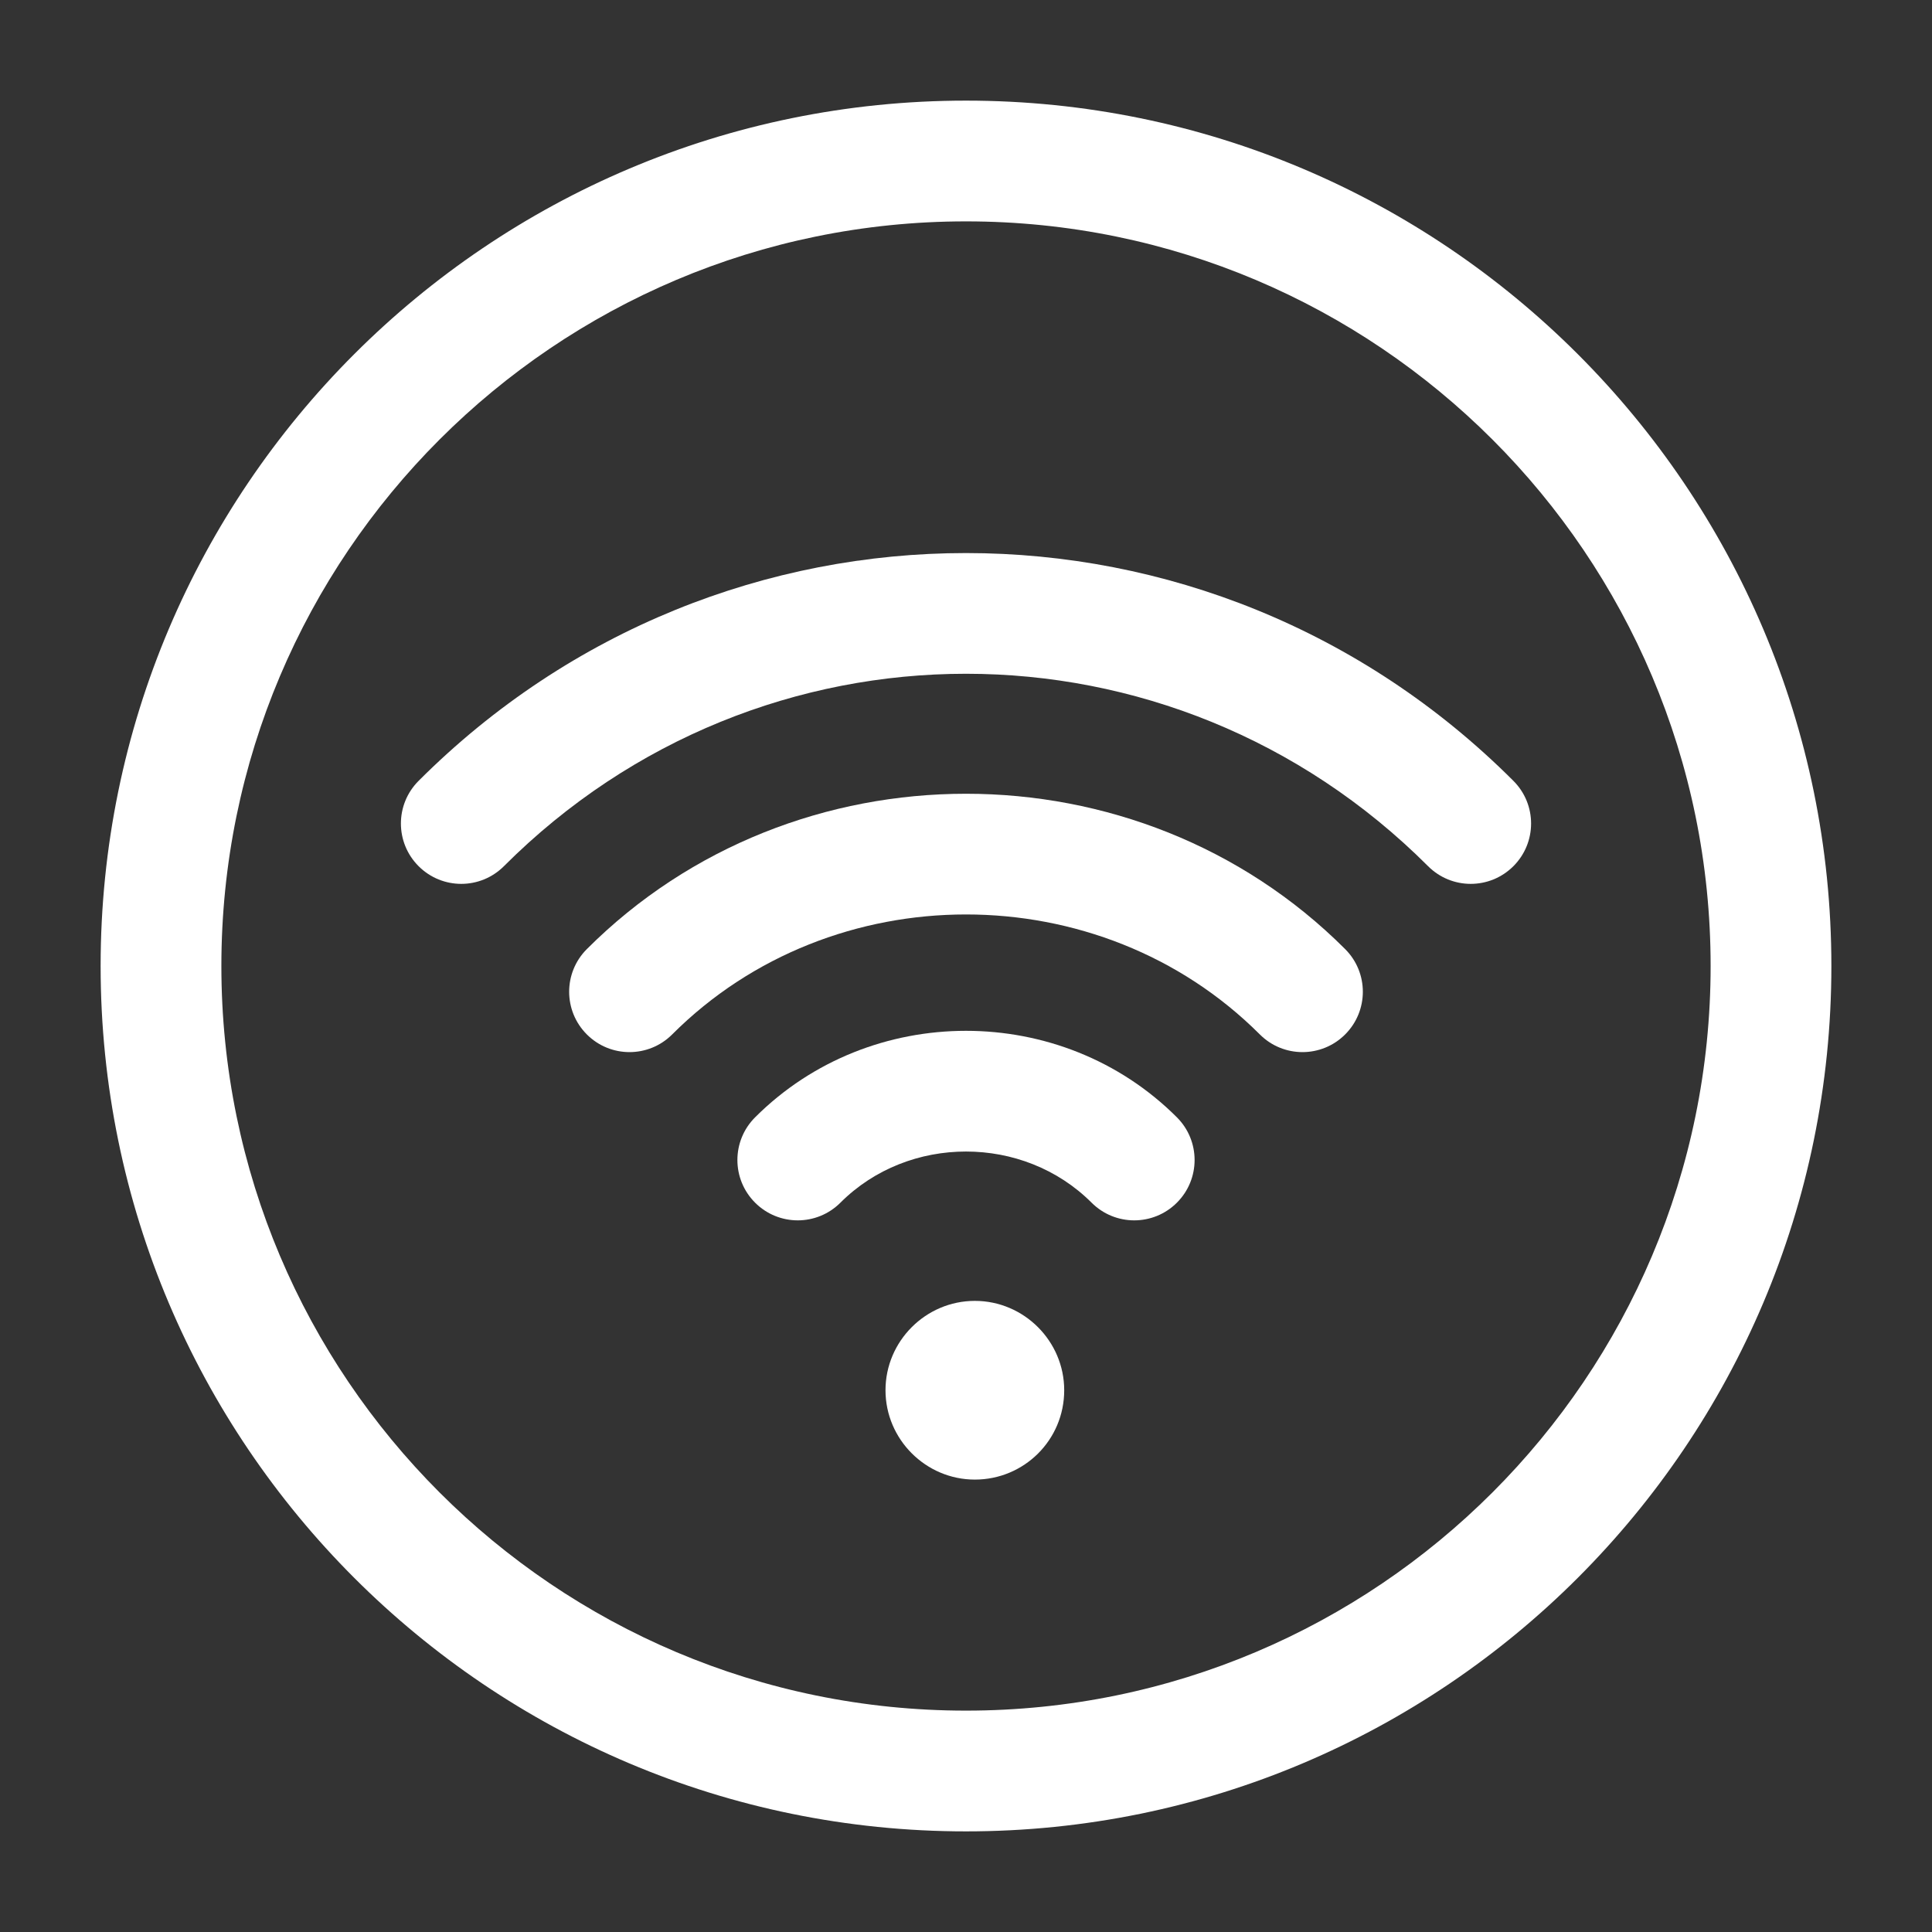
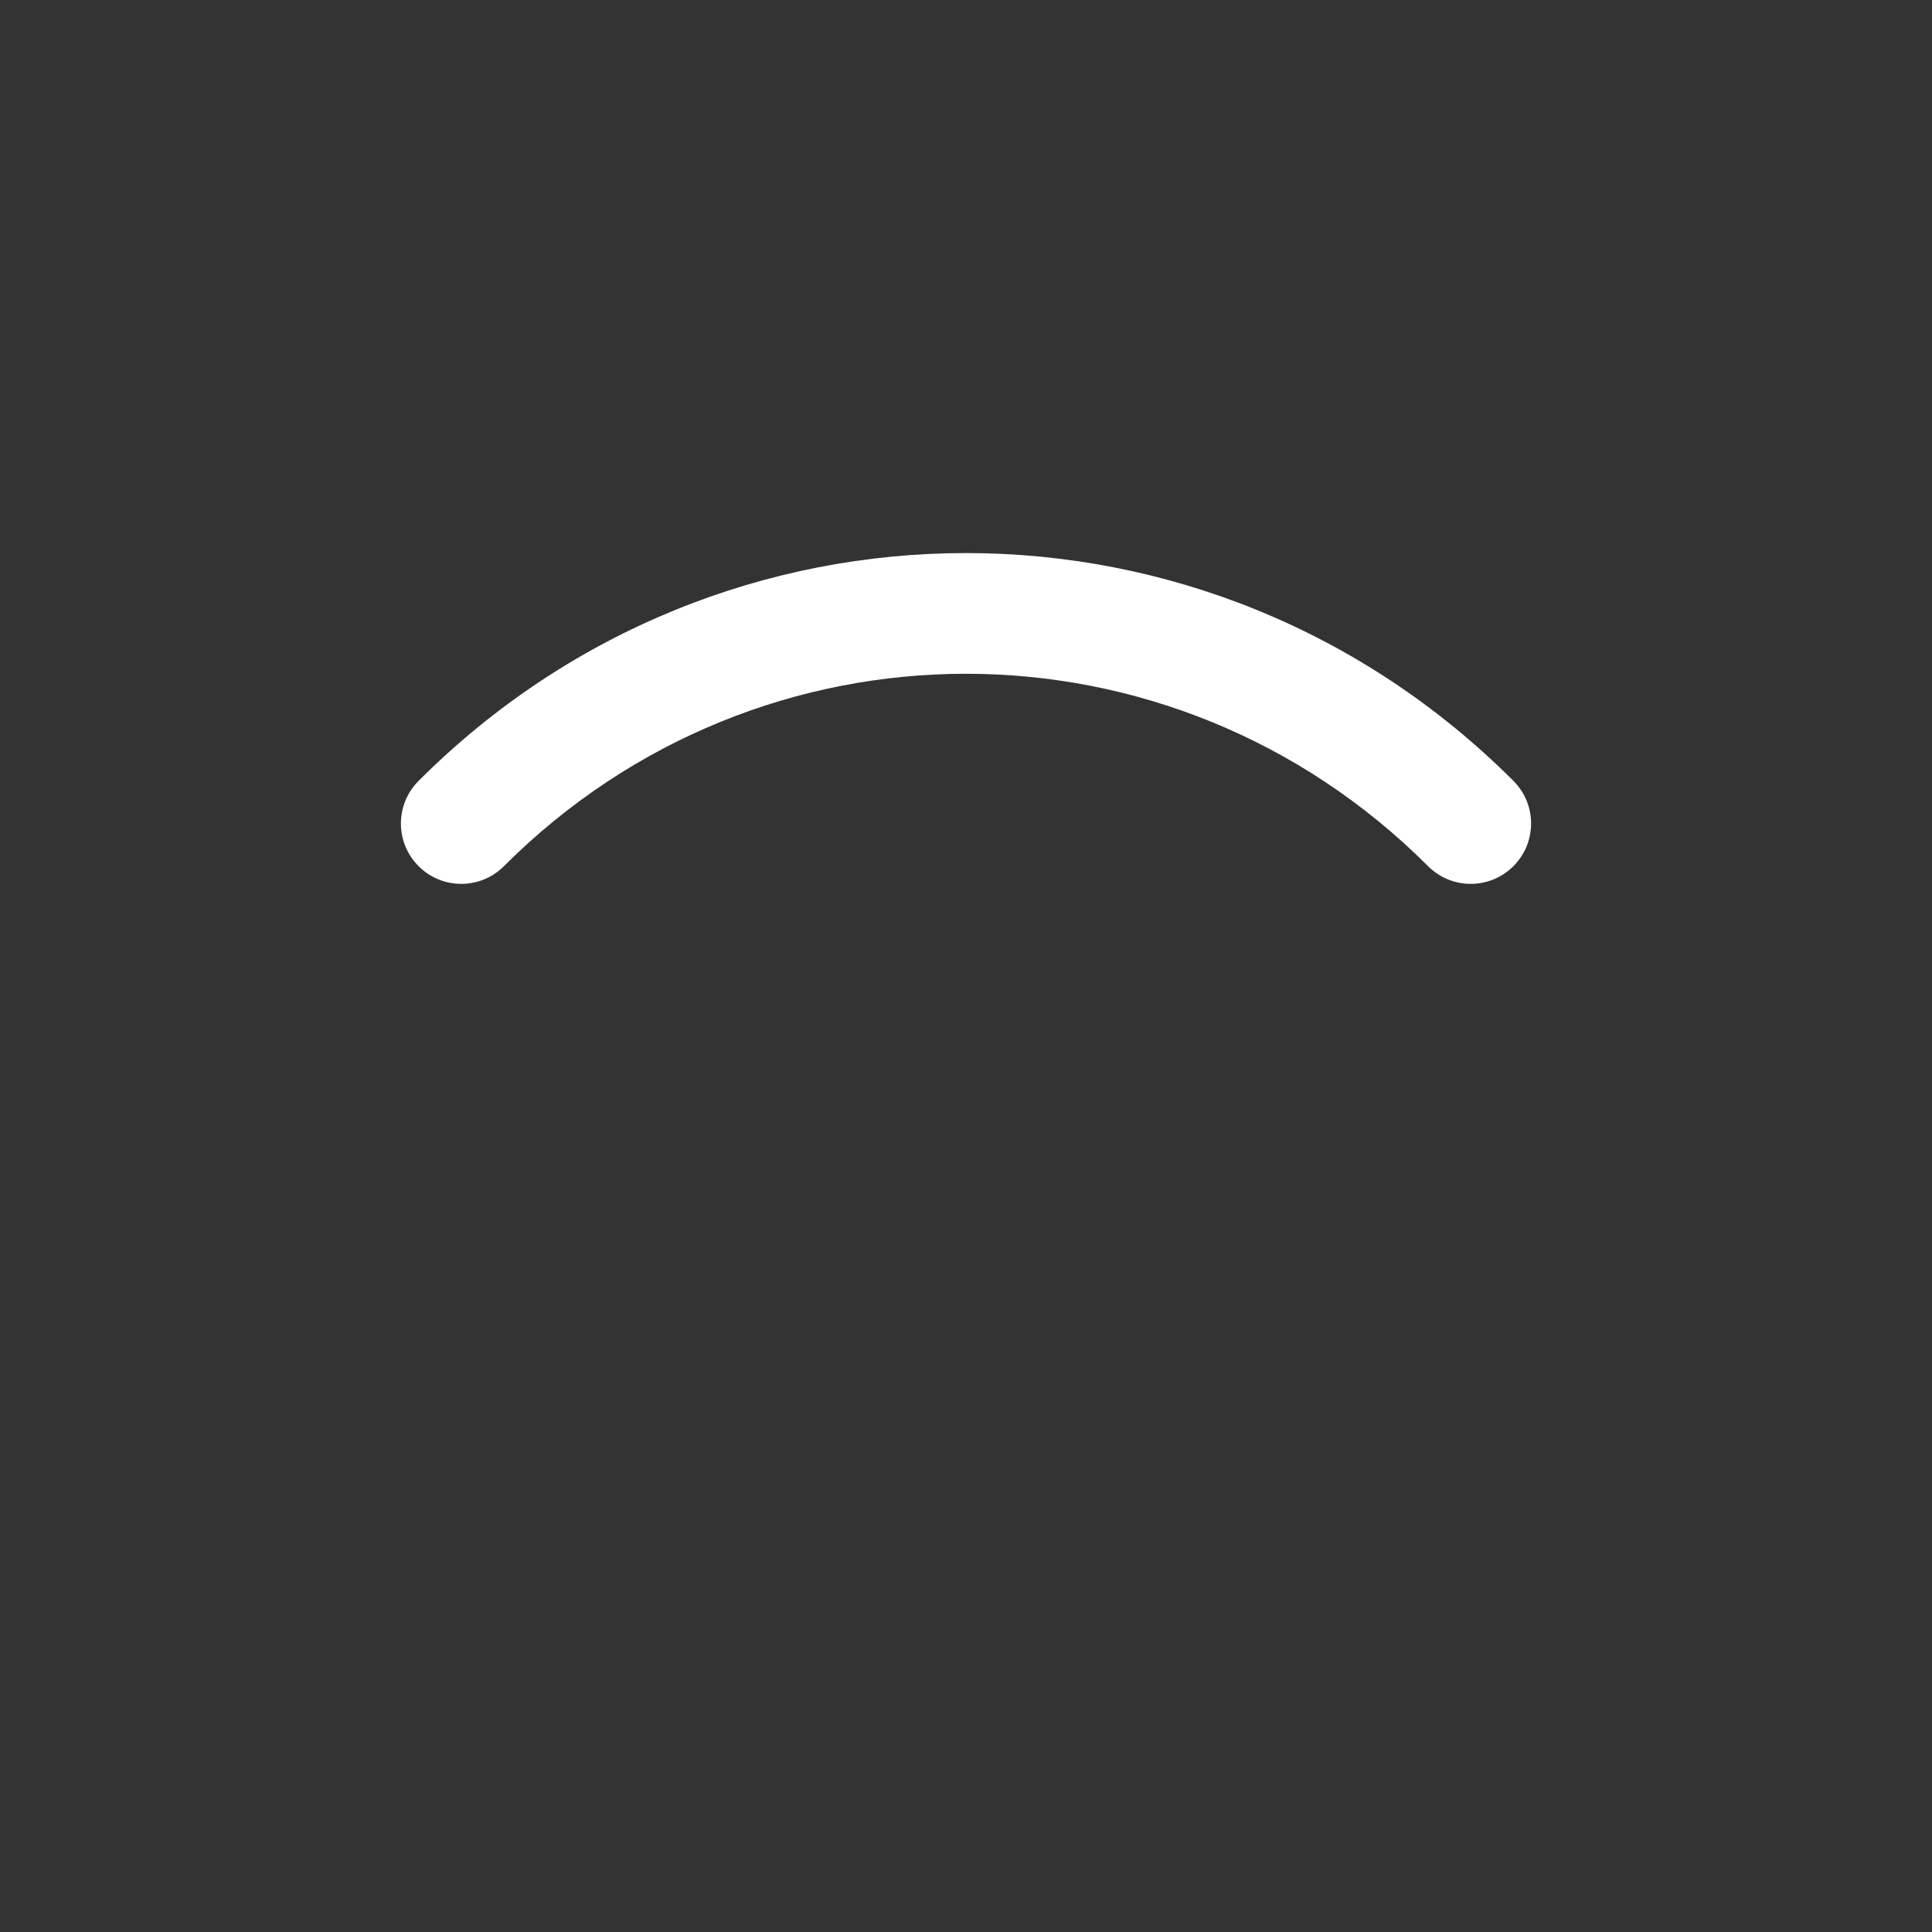
<svg xmlns="http://www.w3.org/2000/svg" width="24" height="24" viewBox="0 0 24 24" fill="none">
  <rect x="0" y="0" width="24" height="24" fill="#333333" stroke="none" />
  <path fill-rule="evenodd" clip-rule="evenodd" d="M5.2 9.7C8.973 5.927 15.027 5.927 18.8 9.7C19.093 9.993 19.093 10.467 18.8 10.76C18.507 11.053 18.033 11.053 17.74 10.76C14.553 7.573 9.447 7.573 6.26 10.76C5.967 11.053 5.493 11.053 5.2 10.76C4.907 10.467 4.907 9.993 5.2 9.7Z" fill="white" />
-   <path fill-rule="evenodd" clip-rule="evenodd" d="M7.29 11.79C9.863 9.217 14.137 9.217 16.71 11.79C17.003 12.083 17.003 12.557 16.71 12.85C16.417 13.143 15.943 13.143 15.65 12.85C13.663 10.863 10.337 10.863 8.35 12.85C8.057 13.143 7.583 13.143 7.29 12.85C6.997 12.557 6.997 12.083 7.29 11.79Z" fill="white" />
-   <path fill-rule="evenodd" clip-rule="evenodd" d="M9.38 13.88C10.813 12.447 13.187 12.447 14.62 13.88C14.913 14.173 14.913 14.647 14.62 14.94C14.327 15.233 13.853 15.233 13.56 14.94C12.713 14.093 11.287 14.093 10.44 14.94C10.147 15.233 9.673 15.233 9.38 14.94C9.087 14.647 9.087 14.173 9.38 13.88Z" fill="white" />
-   <path d="M13.22 17.27C13.22 17.89 12.72 18.38 12.11 18.38C11.5 18.38 11 17.88 11 17.27C11 16.66 11.5 16.16 12.11 16.16C12.72 16.16 13.22 16.66 13.22 17.27Z" fill="white" />
-   <path fill-rule="evenodd" clip-rule="evenodd" d="M12 2.75C6.894 2.75 2.75 6.894 2.75 12C2.75 17.106 6.894 21.25 12 21.25C17.106 21.25 21.25 17.106 21.25 12C21.25 6.894 17.106 2.75 12 2.75ZM1.25 12C1.25 6.066 6.066 1.25 12 1.25C17.934 1.25 22.75 6.066 22.75 12C22.75 17.934 17.934 22.75 12 22.75C6.066 22.75 1.25 17.934 1.25 12Z" fill="white" />
</svg>